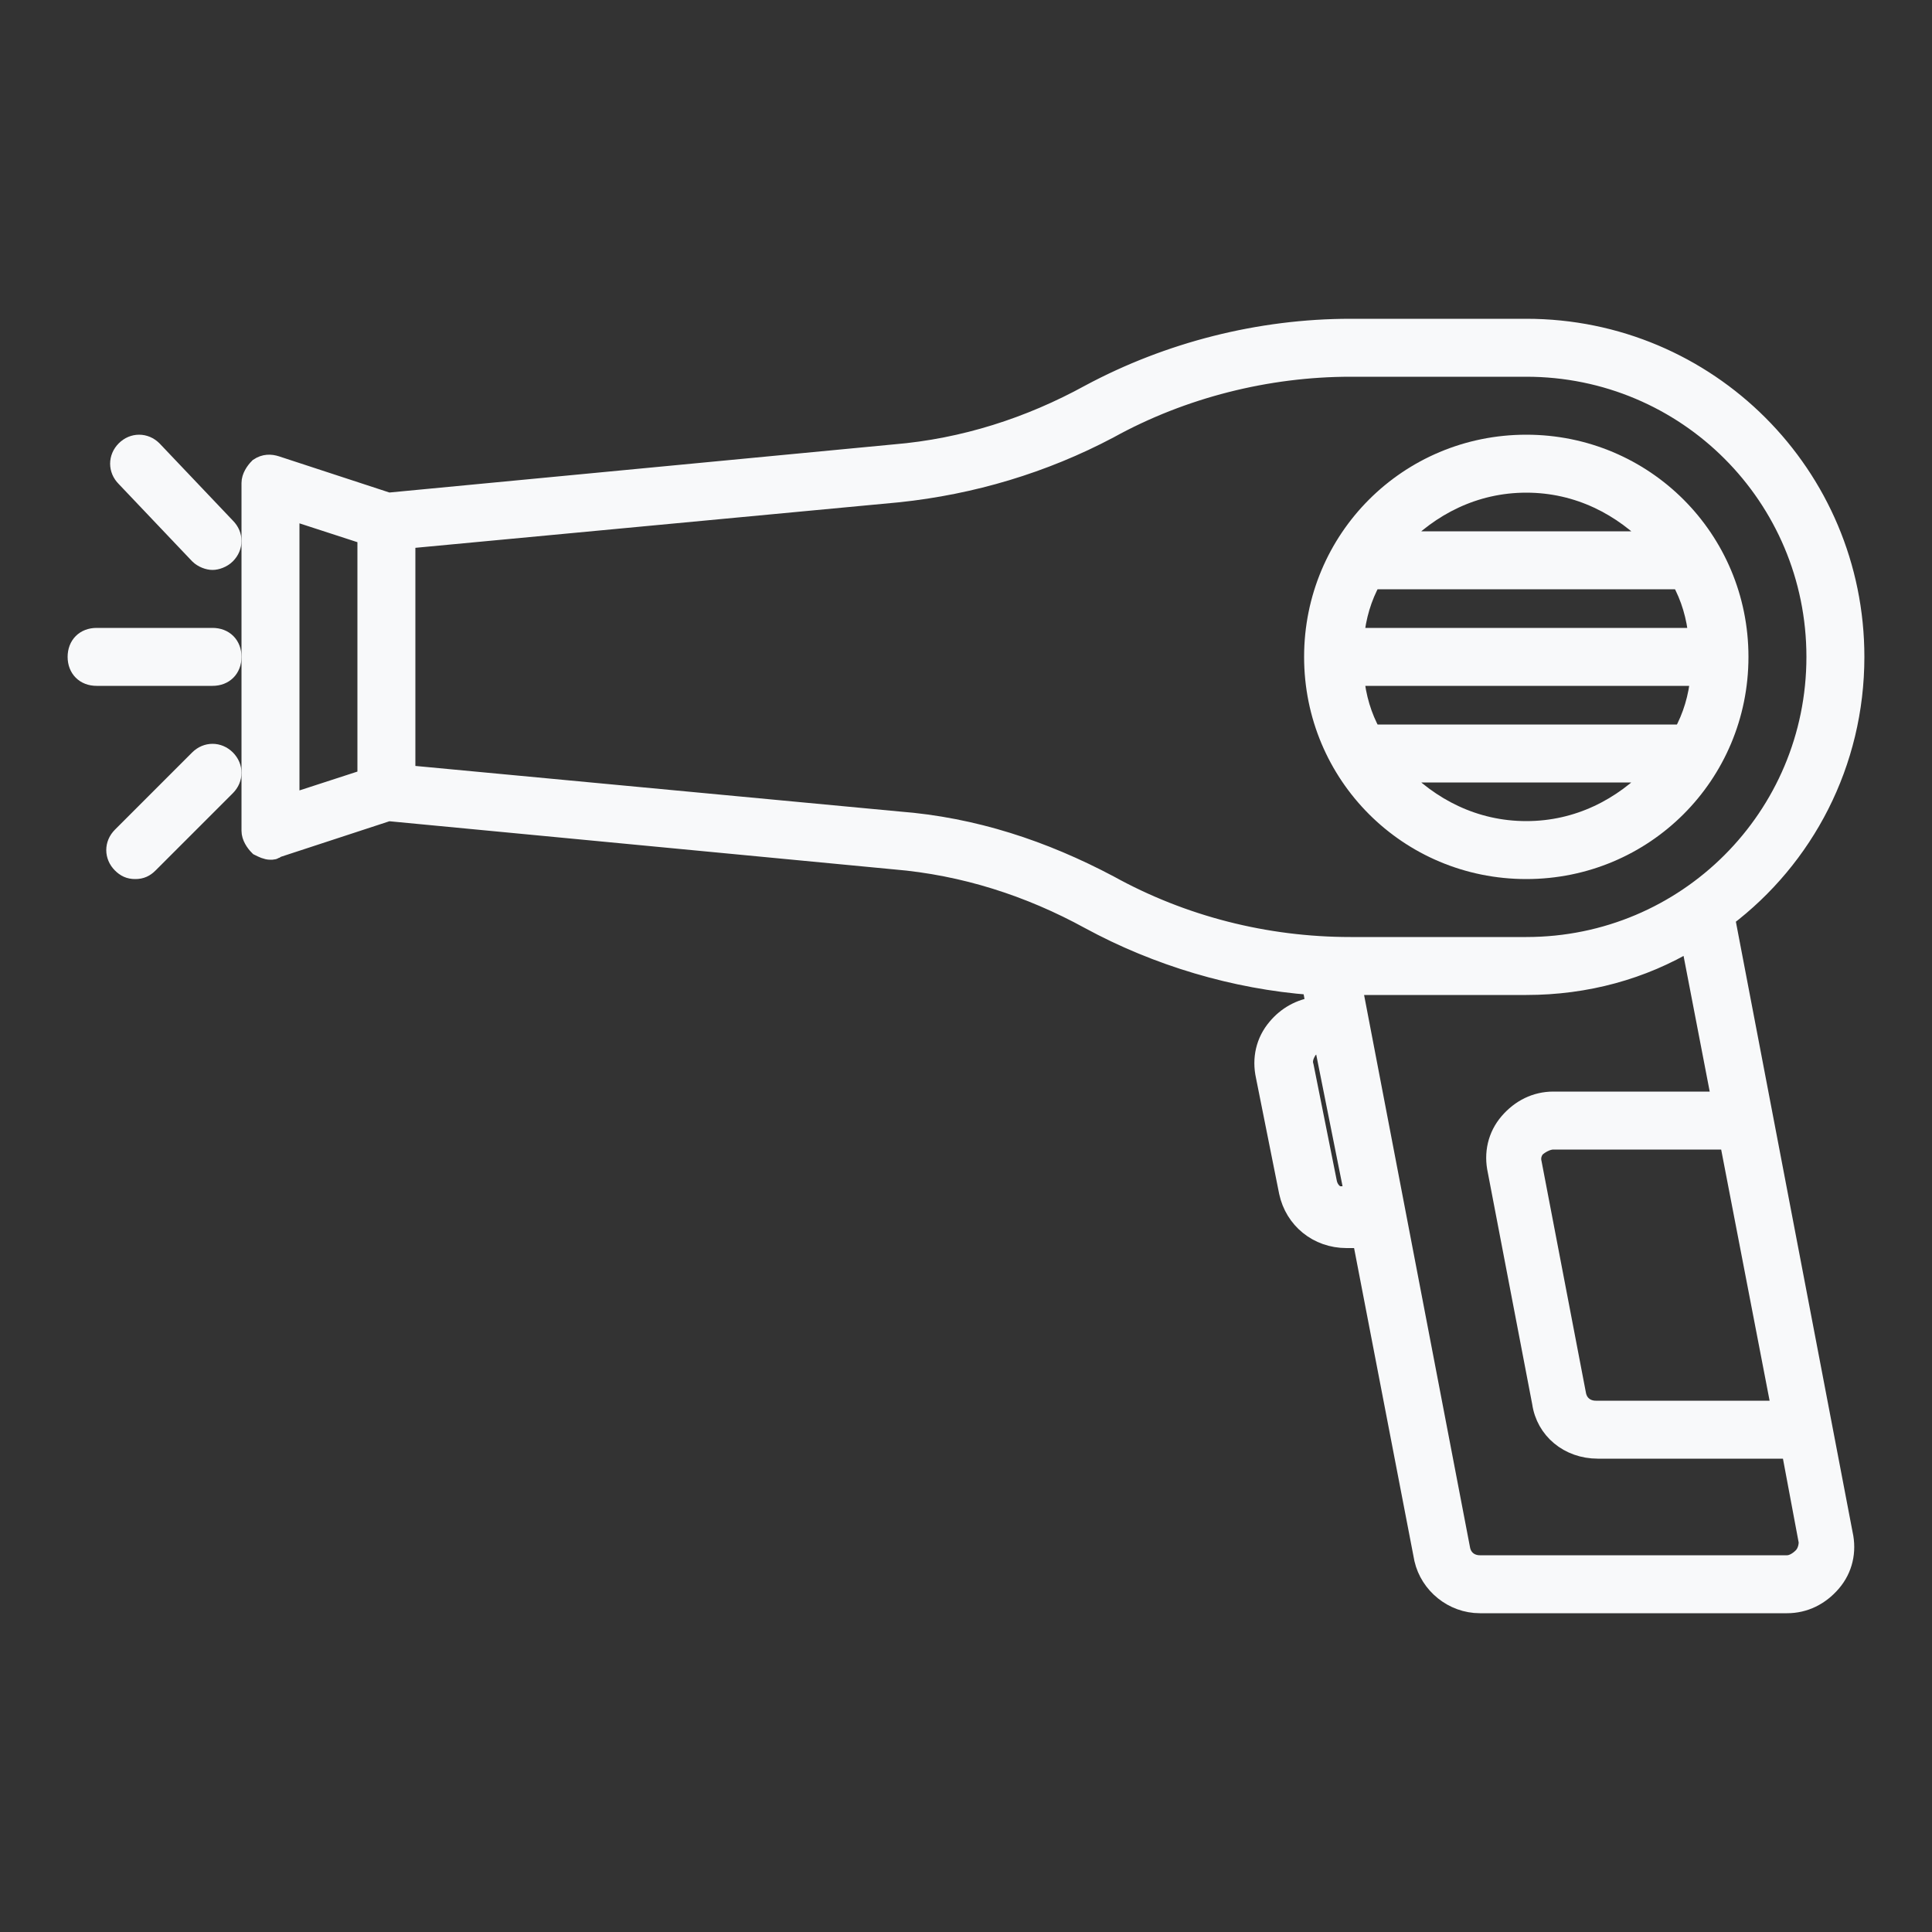
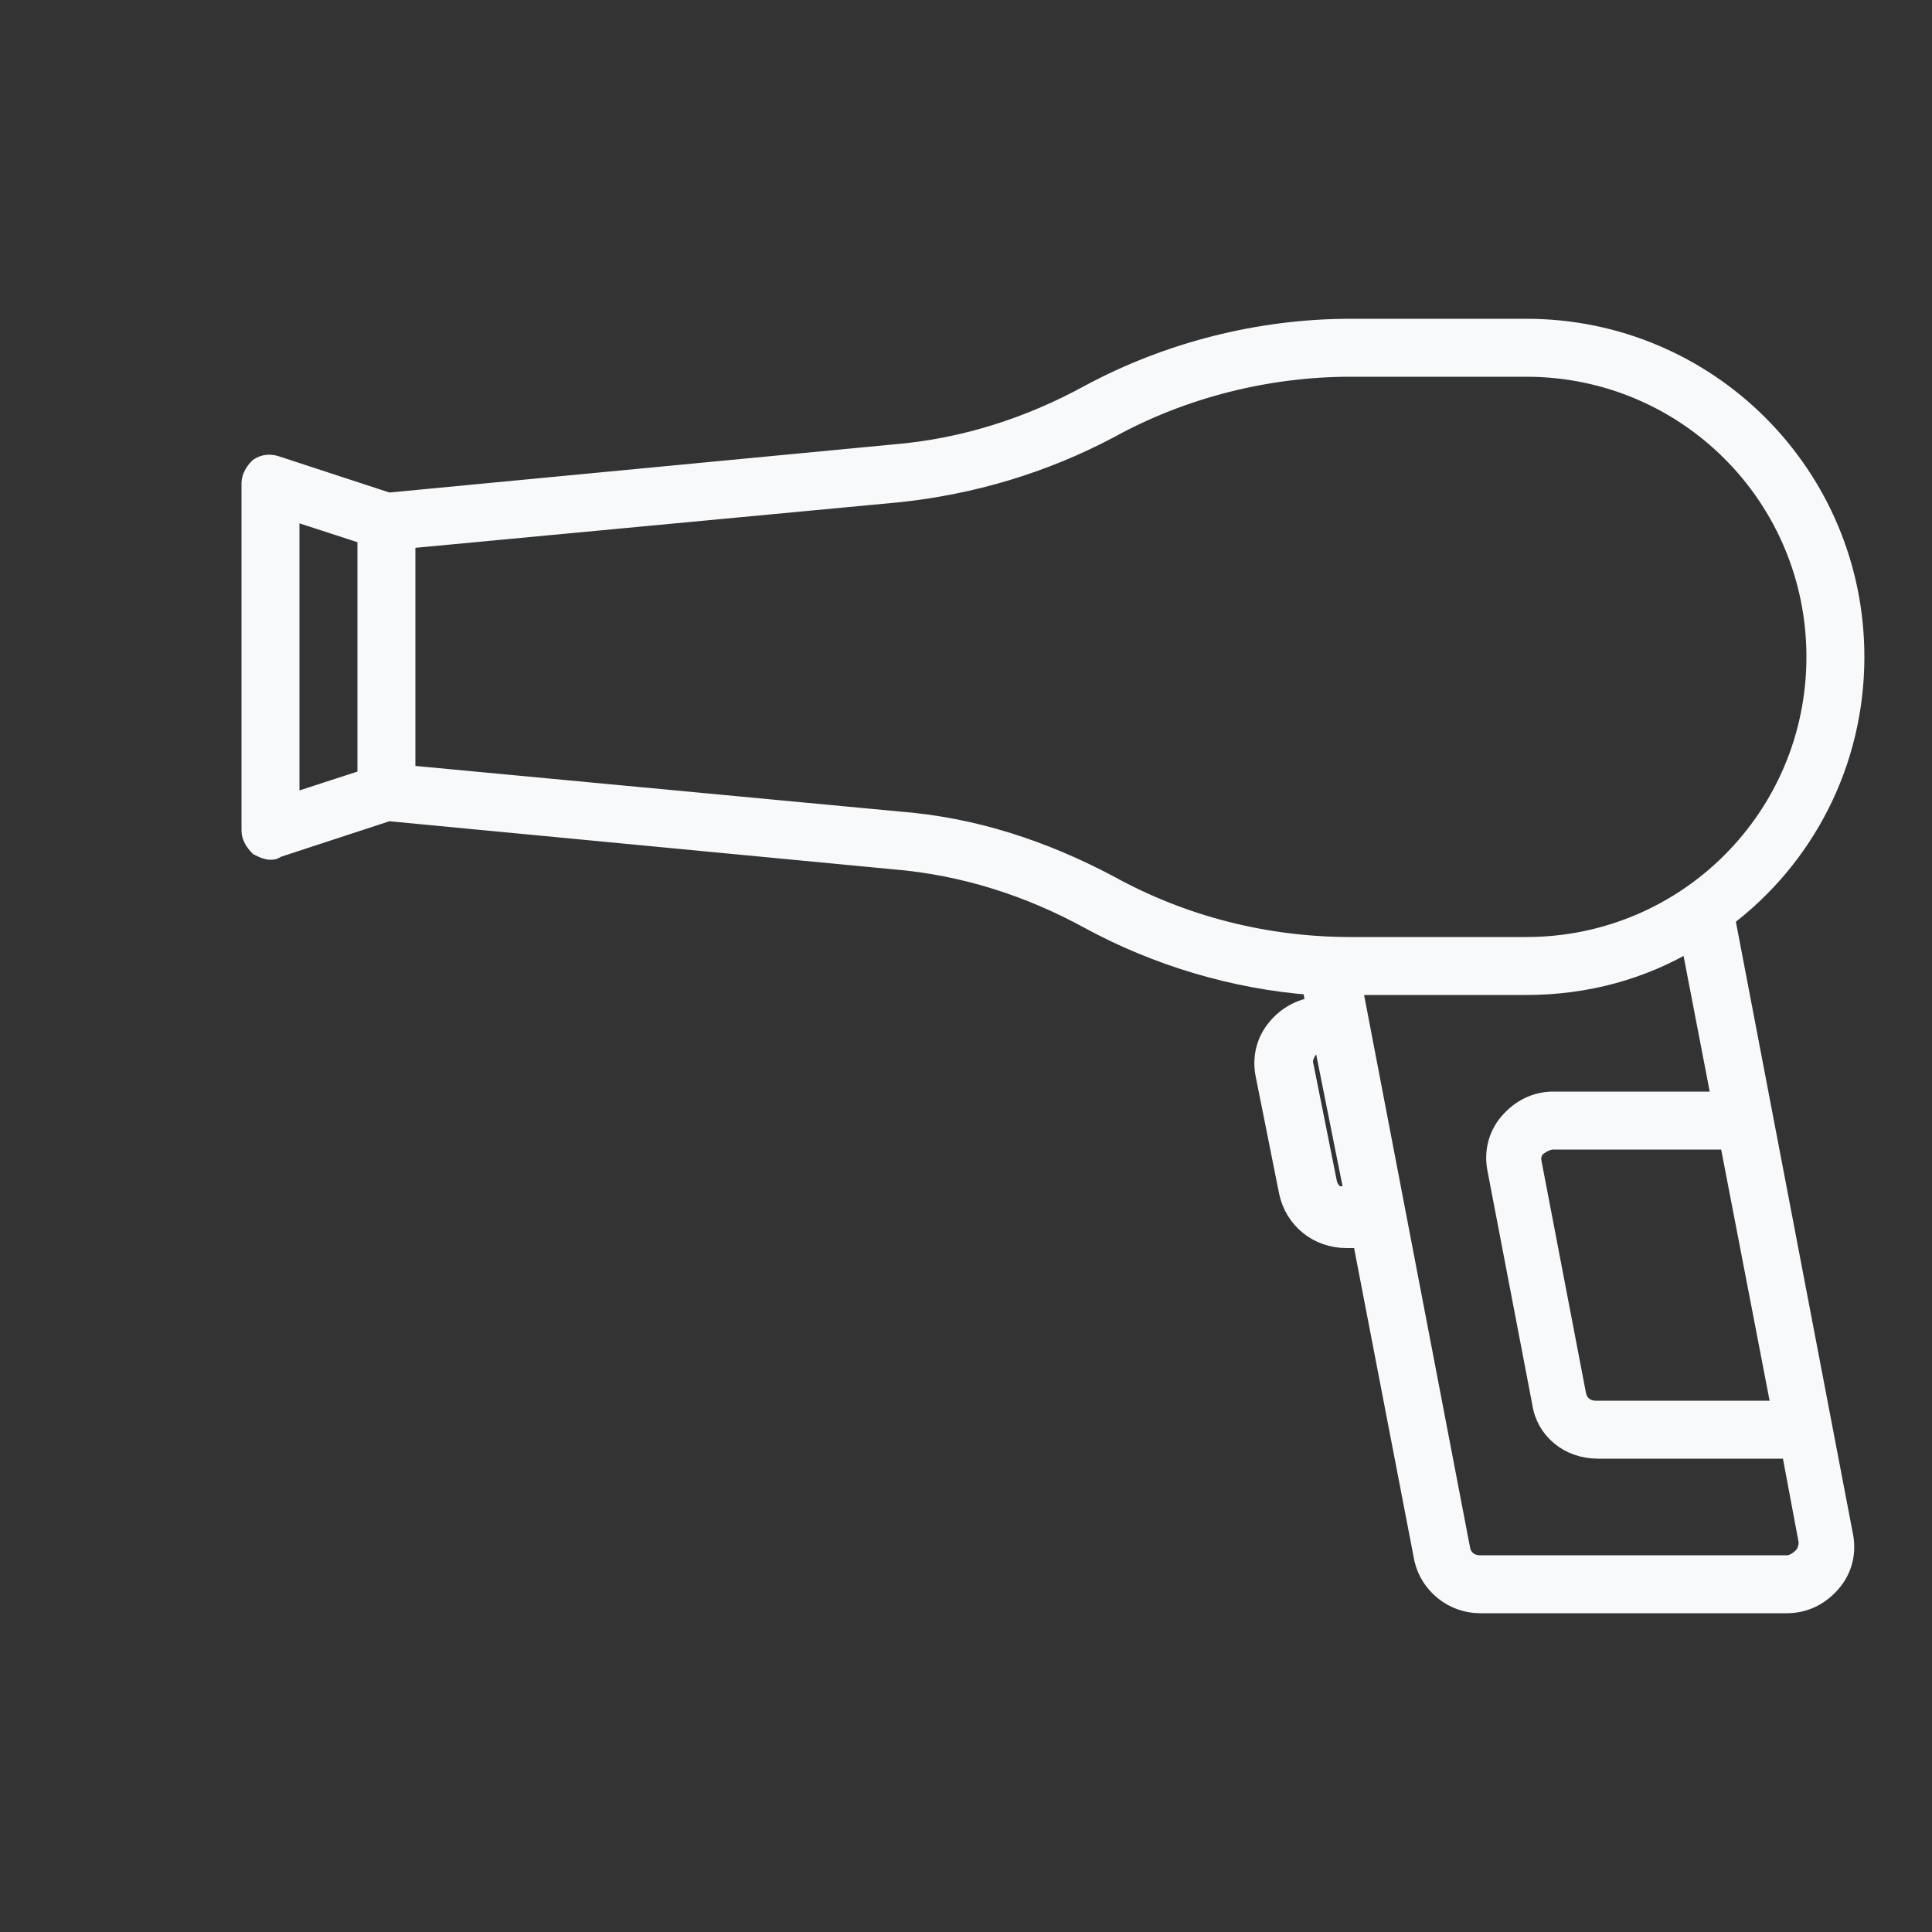
<svg xmlns="http://www.w3.org/2000/svg" fill="#F8F9FA" width="800px" height="800px" viewBox="0 0 100 100" version="1.1" xml:space="preserve" stroke="#F8F9FA">
  <rect x="0" y="0" width="100" height="100" fill="#333333" stroke="none" />
  <g id="SVGRepo_bgCarrier" stroke-width="0" />
  <g id="SVGRepo_tracerCarrier" stroke-linecap="round" stroke-linejoin="round" />
  <g id="SVGRepo_iconCarrier">
    <g id="hairdryer">
      <g>
-         <path d="M11,33H5c-0.6,0-1,0.4-1,1s0.4,1,1,1h6c0.6,0,1-0.4,1-1S11.6,33,11,33z" />
-         <path d="M10.3,28.7c0.2,0.2,0.5,0.3,0.7,0.3c0.2,0,0.5-0.1,0.7-0.3c0.4-0.4,0.4-1,0-1.4l-3.8-4c-0.4-0.4-1-0.4-1.4,0 c-0.4,0.4-0.4,1,0,1.4L10.3,28.7z" />
-         <path d="M10.3,39.3l-4,4c-0.4,0.4-0.4,1,0,1.4C6.5,44.9,6.7,45,7,45s0.5-0.1,0.7-0.3l4-4c0.4-0.4,0.4-1,0-1.4S10.7,38.9,10.3,39.3 z" />
        <path d="M89.3,47.5c4.1-3.1,6.7-8,6.7-13.5c0-9.4-7.6-17-17-17h-9.1c-4.7,0-9.4,1.2-13.5,3.4c-3.1,1.7-6.5,2.8-10.1,3.1L20.1,26 l-5.8-1.9C14,24,13.7,24,13.4,24.2C13.2,24.4,13,24.7,13,25v18c0,0.3,0.2,0.6,0.4,0.8c0.2,0.1,0.4,0.2,0.6,0.2 c0.1,0,0.2,0,0.3-0.1l5.8-1.9l26.2,2.5c3.6,0.3,7,1.4,10.1,3.1c3.5,1.9,7.5,3.1,11.5,3.4l0.2,1.1c-0.8,0.1-1.5,0.5-2,1.1 c-0.6,0.7-0.8,1.6-0.6,2.5l1.2,6c0.3,1.4,1.5,2.4,3,2.4h0.8l3.2,16.6C74,82,75.2,83,76.6,83h15.9c0.9,0,1.7-0.4,2.3-1.1 c0.6-0.7,0.8-1.6,0.6-2.5L89.3,47.5z M92.2,73h-9.6c-0.5,0-0.9-0.3-1-0.8l-2.3-12c-0.1-0.4,0.1-0.7,0.2-0.8S80,59,80.4,59h9.1 L92.2,73z M15,26.4l4,1.3v12.6l-4,1.3V26.4z M46.5,42.5L21,40.1V27.9l25.5-2.4c3.8-0.4,7.5-1.5,10.9-3.3c3.8-2.1,8.2-3.2,12.5-3.2 H79c8.3,0,15,6.7,15,15s-6.7,15-15,15h-9.1c-4.4,0-8.7-1.1-12.5-3.2C54,44,50.4,42.8,46.5,42.5z M69.7,62c-0.5,0-0.9-0.3-1-0.8 l-1.2-6c-0.1-0.3,0-0.6,0.2-0.9c0.2-0.2,0.5-0.4,0.8-0.4h0l1.6,8H69.7z M93.3,80.6c-0.2,0.2-0.5,0.4-0.8,0.4H76.6 c-0.5,0-0.9-0.3-1-0.8L70,51h9c3.1,0,6-0.8,8.5-2.3l1.6,8.3h-8.7c-0.9,0-1.7,0.4-2.3,1.1c-0.6,0.7-0.8,1.6-0.6,2.5l2.3,12 C80,74,81.2,75,82.7,75h10l0.9,4.8C93.6,80.1,93.5,80.4,93.3,80.6z" />
-         <path d="M79,45c6.1,0,11-4.9,11-11s-4.9-11-11-11s-11,4.9-11,11S72.9,45,79,45z M79,43c-2.7,0-5-1.2-6.7-3h13.4 C84,41.8,81.7,43,79,43z M70.1,35h17.9c-0.1,1.1-0.4,2.1-0.9,3c0,0,0,0,0,0H71c0,0,0,0,0,0C70.5,37.1,70.2,36.1,70.1,35z M71,30 C71,30,71,30,71,30l16,0c0,0,0,0,0,0c0.5,0.9,0.8,1.9,0.9,3H70.1C70.2,31.9,70.5,30.9,71,30z M79,25c2.7,0,5,1.2,6.7,3H72.3 C74,26.2,76.3,25,79,25z" />
      </g>
    </g>
    <g id="scissor" />
    <g id="razor" />
    <g id="razor_blade_1_" />
    <g id="comb" />
    <g id="shaving_machine" />
    <g id="barbershop" />
    <g id="barber_pole" />
    <g id="hairstylist" />
    <g id="kids" />
    <g id="mature" />
    <g id="woman" />
    <g id="moustache" />
    <g id="hair_gel" />
    <g id="shampoo" />
    <g id="mirror" />
    <g id="spray" />
    <g id="apron" />
    <g id="chair" />
    <g id="mask" />
  </g>
</svg>